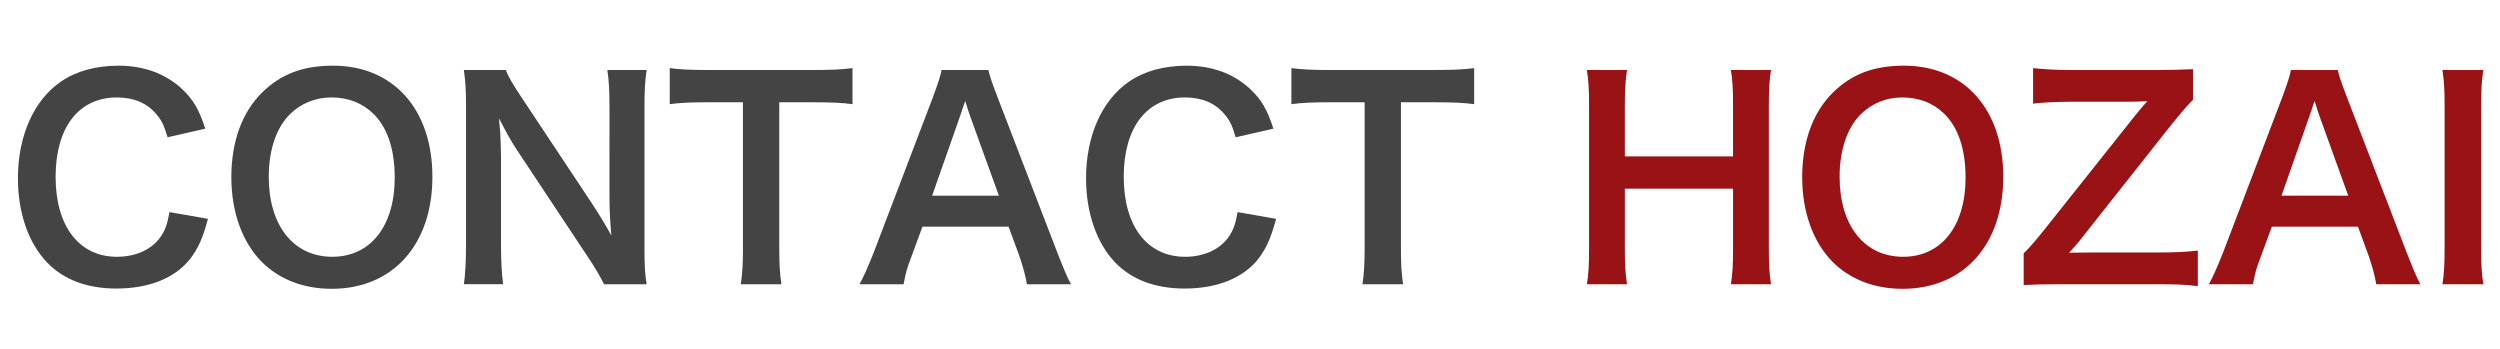
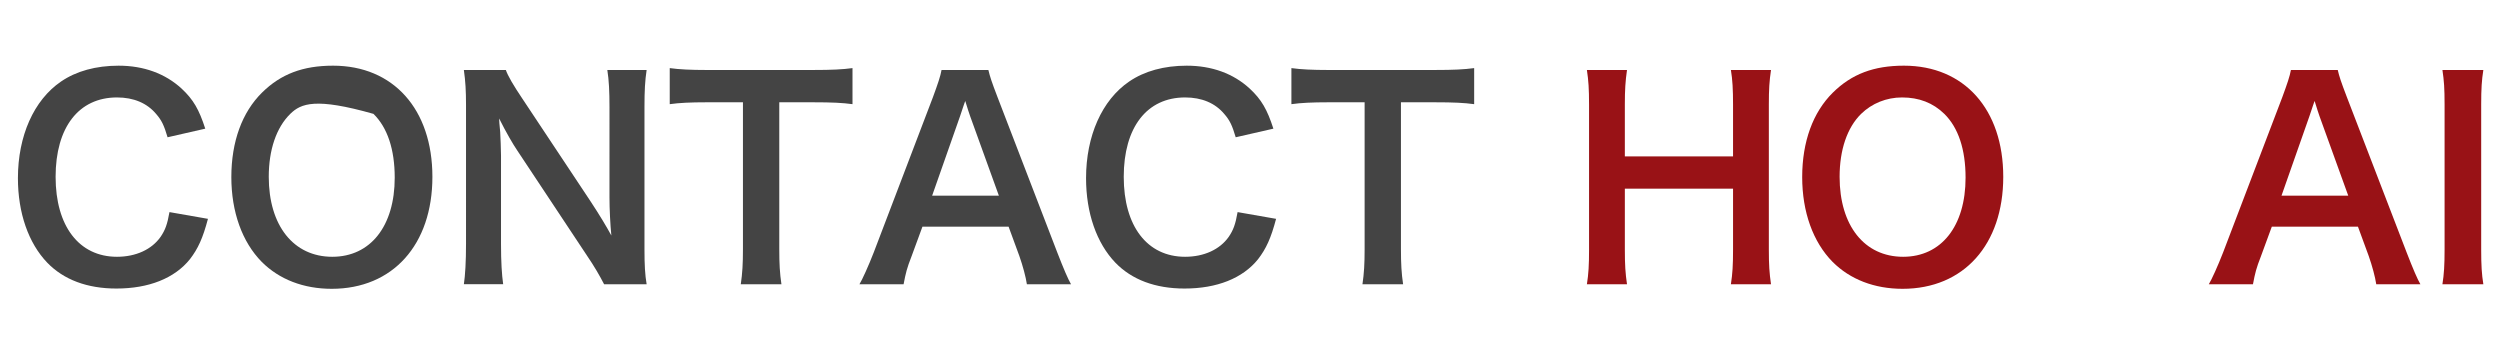
<svg xmlns="http://www.w3.org/2000/svg" version="1.1" id="レイヤー_1" x="0px" y="0px" width="430px" height="60px" viewBox="0 0 430 60" enable-background="new 0 0 430 60" xml:space="preserve">
  <g>
    <path fill="#444444" d="M35.768,37.639c-0.88,3.333-1.713,5.139-3.102,6.944c-2.639,3.287-7.083,5.046-12.639,5.046   c-5.046,0-9.074-1.527-11.897-4.444c-3.241-3.379-5.047-8.564-5.047-14.536c0-7.269,2.731-13.426,7.407-16.62   c2.639-1.806,6.019-2.731,9.907-2.731c4.306,0,8.009,1.343,10.833,3.936c2.037,1.897,3.01,3.61,4.074,6.897l-6.481,1.481   c-0.602-2.037-1.019-2.917-1.944-3.981c-1.574-1.898-3.889-2.87-6.759-2.87c-6.574,0-10.556,5.139-10.556,13.657   c0,8.471,4.027,13.749,10.556,13.749c3.24,0,5.972-1.25,7.5-3.426c0.786-1.157,1.157-2.129,1.527-4.259L35.768,37.639z" />
-     <path fill="#444444" d="M74.373,30.417c0,11.666-6.806,19.258-17.314,19.258c-4.861,0-9.027-1.62-12.037-4.63   c-3.379-3.426-5.231-8.61-5.231-14.583c0-6.11,1.853-11.157,5.278-14.536c3.24-3.194,7.036-4.63,12.222-4.63   C67.66,11.297,74.373,18.797,74.373,30.417z M49.929,19.584c-2.407,2.36-3.703,6.203-3.703,10.833   c0,8.378,4.259,13.749,10.926,13.749c6.573,0,10.74-5.277,10.74-13.61c0-4.861-1.25-8.611-3.657-10.972   c-1.944-1.898-4.352-2.824-7.269-2.824C54.28,16.76,51.781,17.779,49.929,19.584z" />
+     <path fill="#444444" d="M74.373,30.417c0,11.666-6.806,19.258-17.314,19.258c-4.861,0-9.027-1.62-12.037-4.63   c-3.379-3.426-5.231-8.61-5.231-14.583c0-6.11,1.853-11.157,5.278-14.536c3.24-3.194,7.036-4.63,12.222-4.63   C67.66,11.297,74.373,18.797,74.373,30.417z M49.929,19.584c-2.407,2.36-3.703,6.203-3.703,10.833   c0,8.378,4.259,13.749,10.926,13.749c6.573,0,10.74-5.277,10.74-13.61c0-4.861-1.25-8.611-3.657-10.972   C54.28,16.76,51.781,17.779,49.929,19.584z" />
    <path fill="#444444" d="M103.904,48.889c-0.741-1.436-1.667-3.056-2.963-4.954L88.997,25.926c-0.787-1.157-1.944-3.147-3.148-5.555   l0.046,0.833l0.14,1.527c0.046,0.88,0.139,2.963,0.139,4.028v15.184c0,3.102,0.139,5.324,0.37,6.944h-6.759   c0.231-1.528,0.37-3.843,0.37-6.99V18.01c0-2.361-0.093-4.027-0.37-5.973h7.222c0.324,0.973,1.297,2.64,2.824,4.908l11.713,17.637   c1.62,2.454,2.777,4.398,3.61,5.926c-0.185-1.806-0.323-4.583-0.323-6.527V18.427c0-2.731-0.093-4.63-0.371-6.39h6.76   c-0.278,1.853-0.371,3.565-0.371,6.39v24.489c0,2.593,0.093,4.353,0.371,5.973H103.904z" />
    <path fill="#444444" d="M134.036,42.87c0,2.5,0.093,4.167,0.371,6.019h-6.991c0.278-1.898,0.371-3.519,0.371-6.019V17.593h-6.25   c-2.731,0-4.723,0.093-6.343,0.324v-6.203c1.667,0.231,3.657,0.323,6.296,0.323h18.333c3.333,0,5.046-0.092,6.806-0.323v6.203   c-1.713-0.231-3.473-0.324-6.806-0.324h-5.787V42.87z" />
    <path fill="#444444" d="M176.623,48.889c-0.185-1.25-0.694-3.148-1.296-4.861l-1.852-5.046h-14.814l-1.853,5.046   c-0.833,2.13-1.019,2.917-1.389,4.861h-7.593c0.464-0.741,1.574-3.194,2.454-5.463l10.185-26.711   c0.834-2.269,1.297-3.611,1.481-4.677h8.056c0.278,1.158,0.51,1.898,1.574,4.677l10.277,26.711c1.111,2.87,1.852,4.583,2.361,5.463   H176.623z M166.854,19.955c-0.185-0.556-0.37-1.064-0.833-2.593c-0.186,0.463-0.324,0.973-0.509,1.481   c-0.14,0.463-0.278,0.88-0.371,1.111l-4.814,13.703h11.481L166.854,19.955z" />
    <path fill="#444444" d="M219.487,37.639c-0.88,3.333-1.713,5.139-3.102,6.944c-2.639,3.287-7.083,5.046-12.639,5.046   c-5.046,0-9.074-1.527-11.897-4.444c-3.241-3.379-5.047-8.564-5.047-14.536c0-7.269,2.731-13.426,7.407-16.62   c2.639-1.806,6.019-2.731,9.907-2.731c4.306,0,8.01,1.343,10.833,3.936c2.037,1.897,3.01,3.61,4.074,6.897l-6.481,1.481   c-0.602-2.037-1.019-2.917-1.944-3.981c-1.574-1.898-3.889-2.87-6.759-2.87c-6.574,0-10.556,5.139-10.556,13.657   c0,8.471,4.028,13.749,10.556,13.749c3.24,0,5.972-1.25,7.5-3.426c0.787-1.157,1.157-2.129,1.527-4.259L219.487,37.639z" />
    <path fill="#444444" d="M240.963,42.87c0,2.5,0.093,4.167,0.371,6.019h-6.991c0.278-1.898,0.371-3.519,0.371-6.019V17.593h-6.25   c-2.731,0-4.723,0.093-6.343,0.324v-6.203c1.667,0.231,3.657,0.323,6.296,0.323h18.333c3.333,0,5.047-0.092,6.806-0.323v6.203   c-1.713-0.231-3.473-0.324-6.806-0.324h-5.787V42.87z" />
    <path fill="#991216" d="M304.612,12.038c-0.278,1.898-0.371,3.287-0.371,5.926v24.953c0,2.686,0.093,4.028,0.371,5.973h-6.898   c0.278-1.806,0.37-3.241,0.37-5.973V32.454h-18.61v10.462c0,2.686,0.093,4.074,0.37,5.973h-6.897c0.277-1.76,0.37-3.241,0.37-5.973   V18.01c0-2.731-0.093-4.12-0.37-5.973h6.897c-0.277,1.945-0.37,3.427-0.37,5.926v8.936h18.61V18.01c0-2.639-0.092-4.306-0.37-5.973   H304.612z" />
    <path fill="#991216" d="M344.56,30.417c0,11.666-6.806,19.258-17.314,19.258c-4.861,0-9.027-1.62-12.037-4.63   c-3.379-3.426-5.231-8.61-5.231-14.583c0-6.11,1.853-11.157,5.278-14.536c3.24-3.194,7.036-4.63,12.222-4.63   C337.847,11.297,344.56,18.797,344.56,30.417z M320.115,19.584c-2.407,2.36-3.703,6.203-3.703,10.833   c0,8.378,4.259,13.749,10.926,13.749c6.573,0,10.74-5.277,10.74-13.61c0-4.861-1.25-8.611-3.657-10.972   c-1.944-1.898-4.352-2.824-7.269-2.824C324.467,16.76,321.967,17.779,320.115,19.584z" />
-     <path fill="#991216" d="M378.025,49.213c-1.944-0.231-3.38-0.324-6.713-0.324h-17.222c-2.917,0-4.213,0.046-6.019,0.139v-5.463   c0.741-0.648,2.13-2.269,3.75-4.306l15.463-19.443c0.277-0.324,0.556-0.648,0.833-1.019c0.046-0.047,0.278-0.324,0.556-0.648   c0.231-0.231,0.463-0.509,0.648-0.74c-0.973,0.046-2.361,0.092-3.287,0.092h-9.814c-2.731,0-5.139,0.14-6.528,0.324v-6.11   c2.177,0.231,4.028,0.323,6.528,0.323h14.953c1.806,0,4.259-0.046,6.019-0.139v5.278c-0.834,0.786-2.223,2.407-3.889,4.49   L358.211,40.74c-0.694,0.926-1.111,1.39-2.314,2.731l3.843-0.046h11.573c2.686,0,4.676-0.093,6.713-0.324V49.213z" />
    <path fill="#991216" d="M408.714,48.889c-0.185-1.25-0.694-3.148-1.296-4.861l-1.852-5.046h-14.814l-1.853,5.046   c-0.833,2.13-1.019,2.917-1.389,4.861h-7.593c0.464-0.741,1.574-3.194,2.454-5.463l10.185-26.711   c0.834-2.269,1.297-3.611,1.481-4.677h8.056c0.277,1.158,0.51,1.898,1.574,4.677l10.277,26.711c1.111,2.87,1.852,4.583,2.361,5.463   H408.714z M398.945,19.955c-0.185-0.556-0.37-1.064-0.833-2.593c-0.185,0.463-0.324,0.973-0.509,1.481   c-0.14,0.463-0.278,0.88-0.371,1.111l-4.814,13.703h11.481L398.945,19.955z" />
    <path fill="#991216" d="M427.135,12.038c-0.278,1.76-0.371,3.195-0.371,5.973v24.906c0,2.731,0.093,4.26,0.371,5.973h-7.037   c0.277-1.76,0.37-3.287,0.37-5.973V18.01c0-2.87-0.093-4.074-0.37-5.973H427.135z" />
  </g>
  <g>
</g>
  <g>
</g>
  <g>
</g>
  <g>
</g>
  <g>
</g>
  <g>
</g>
</svg>